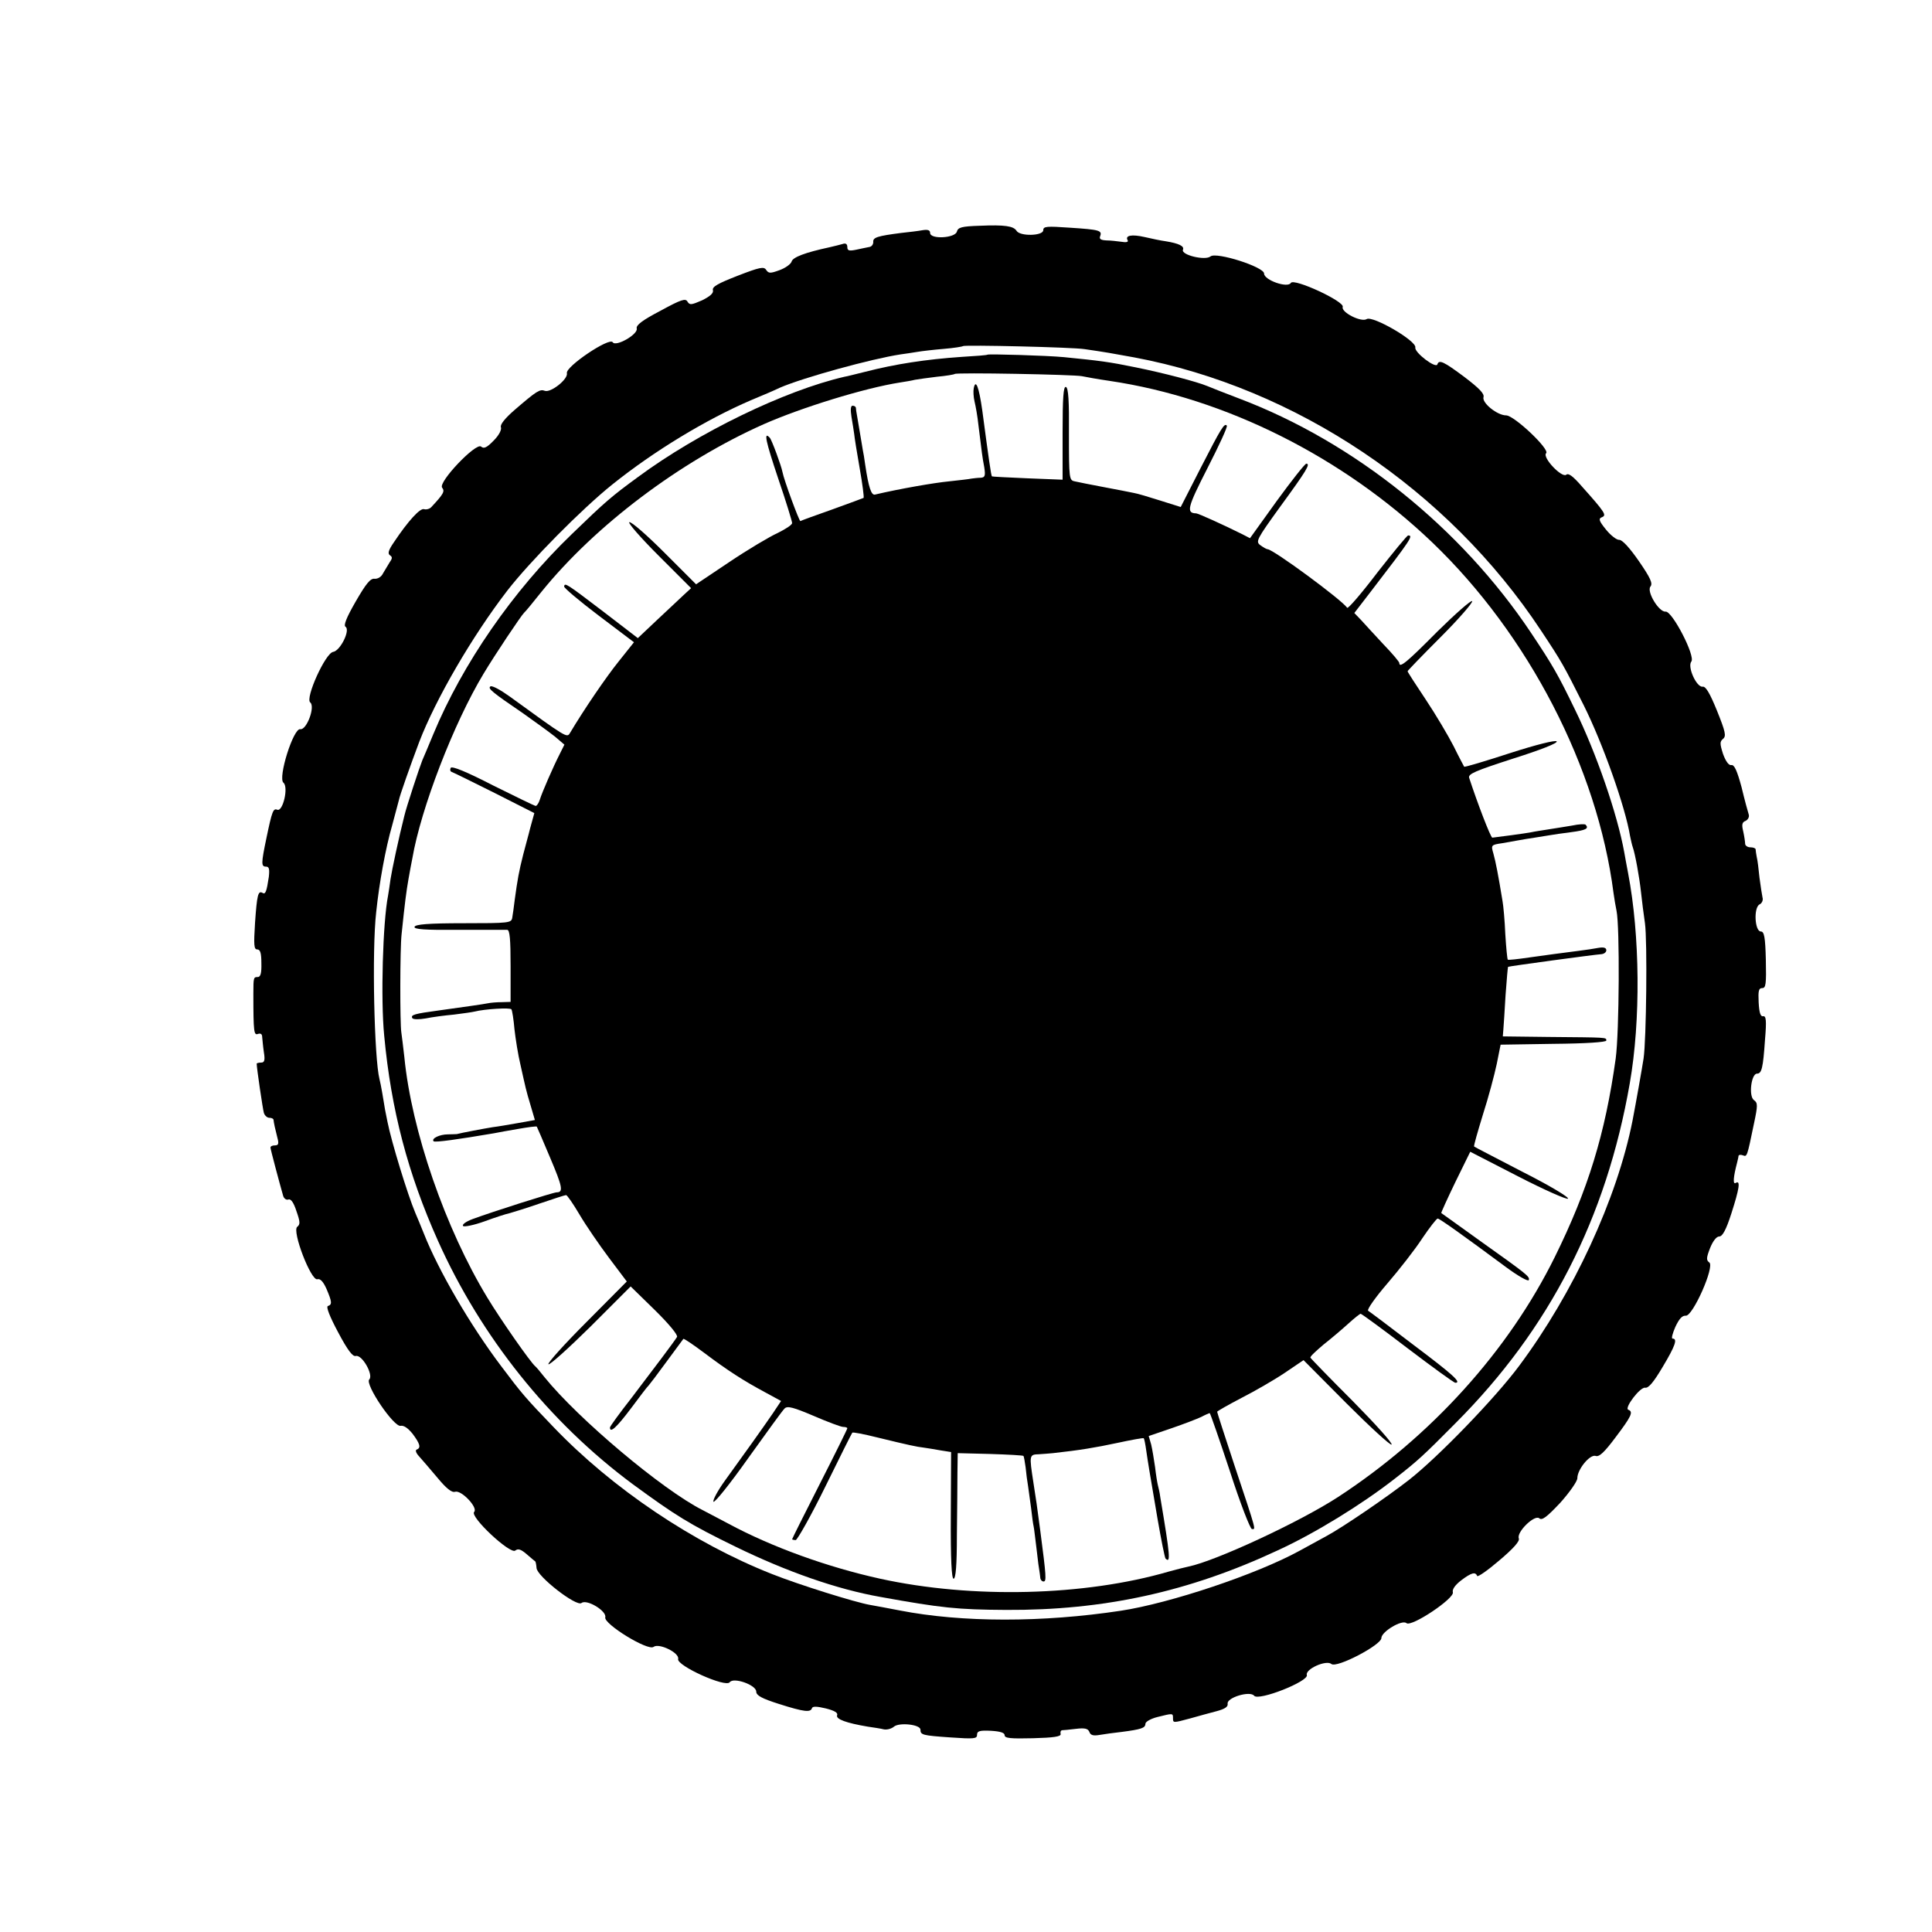
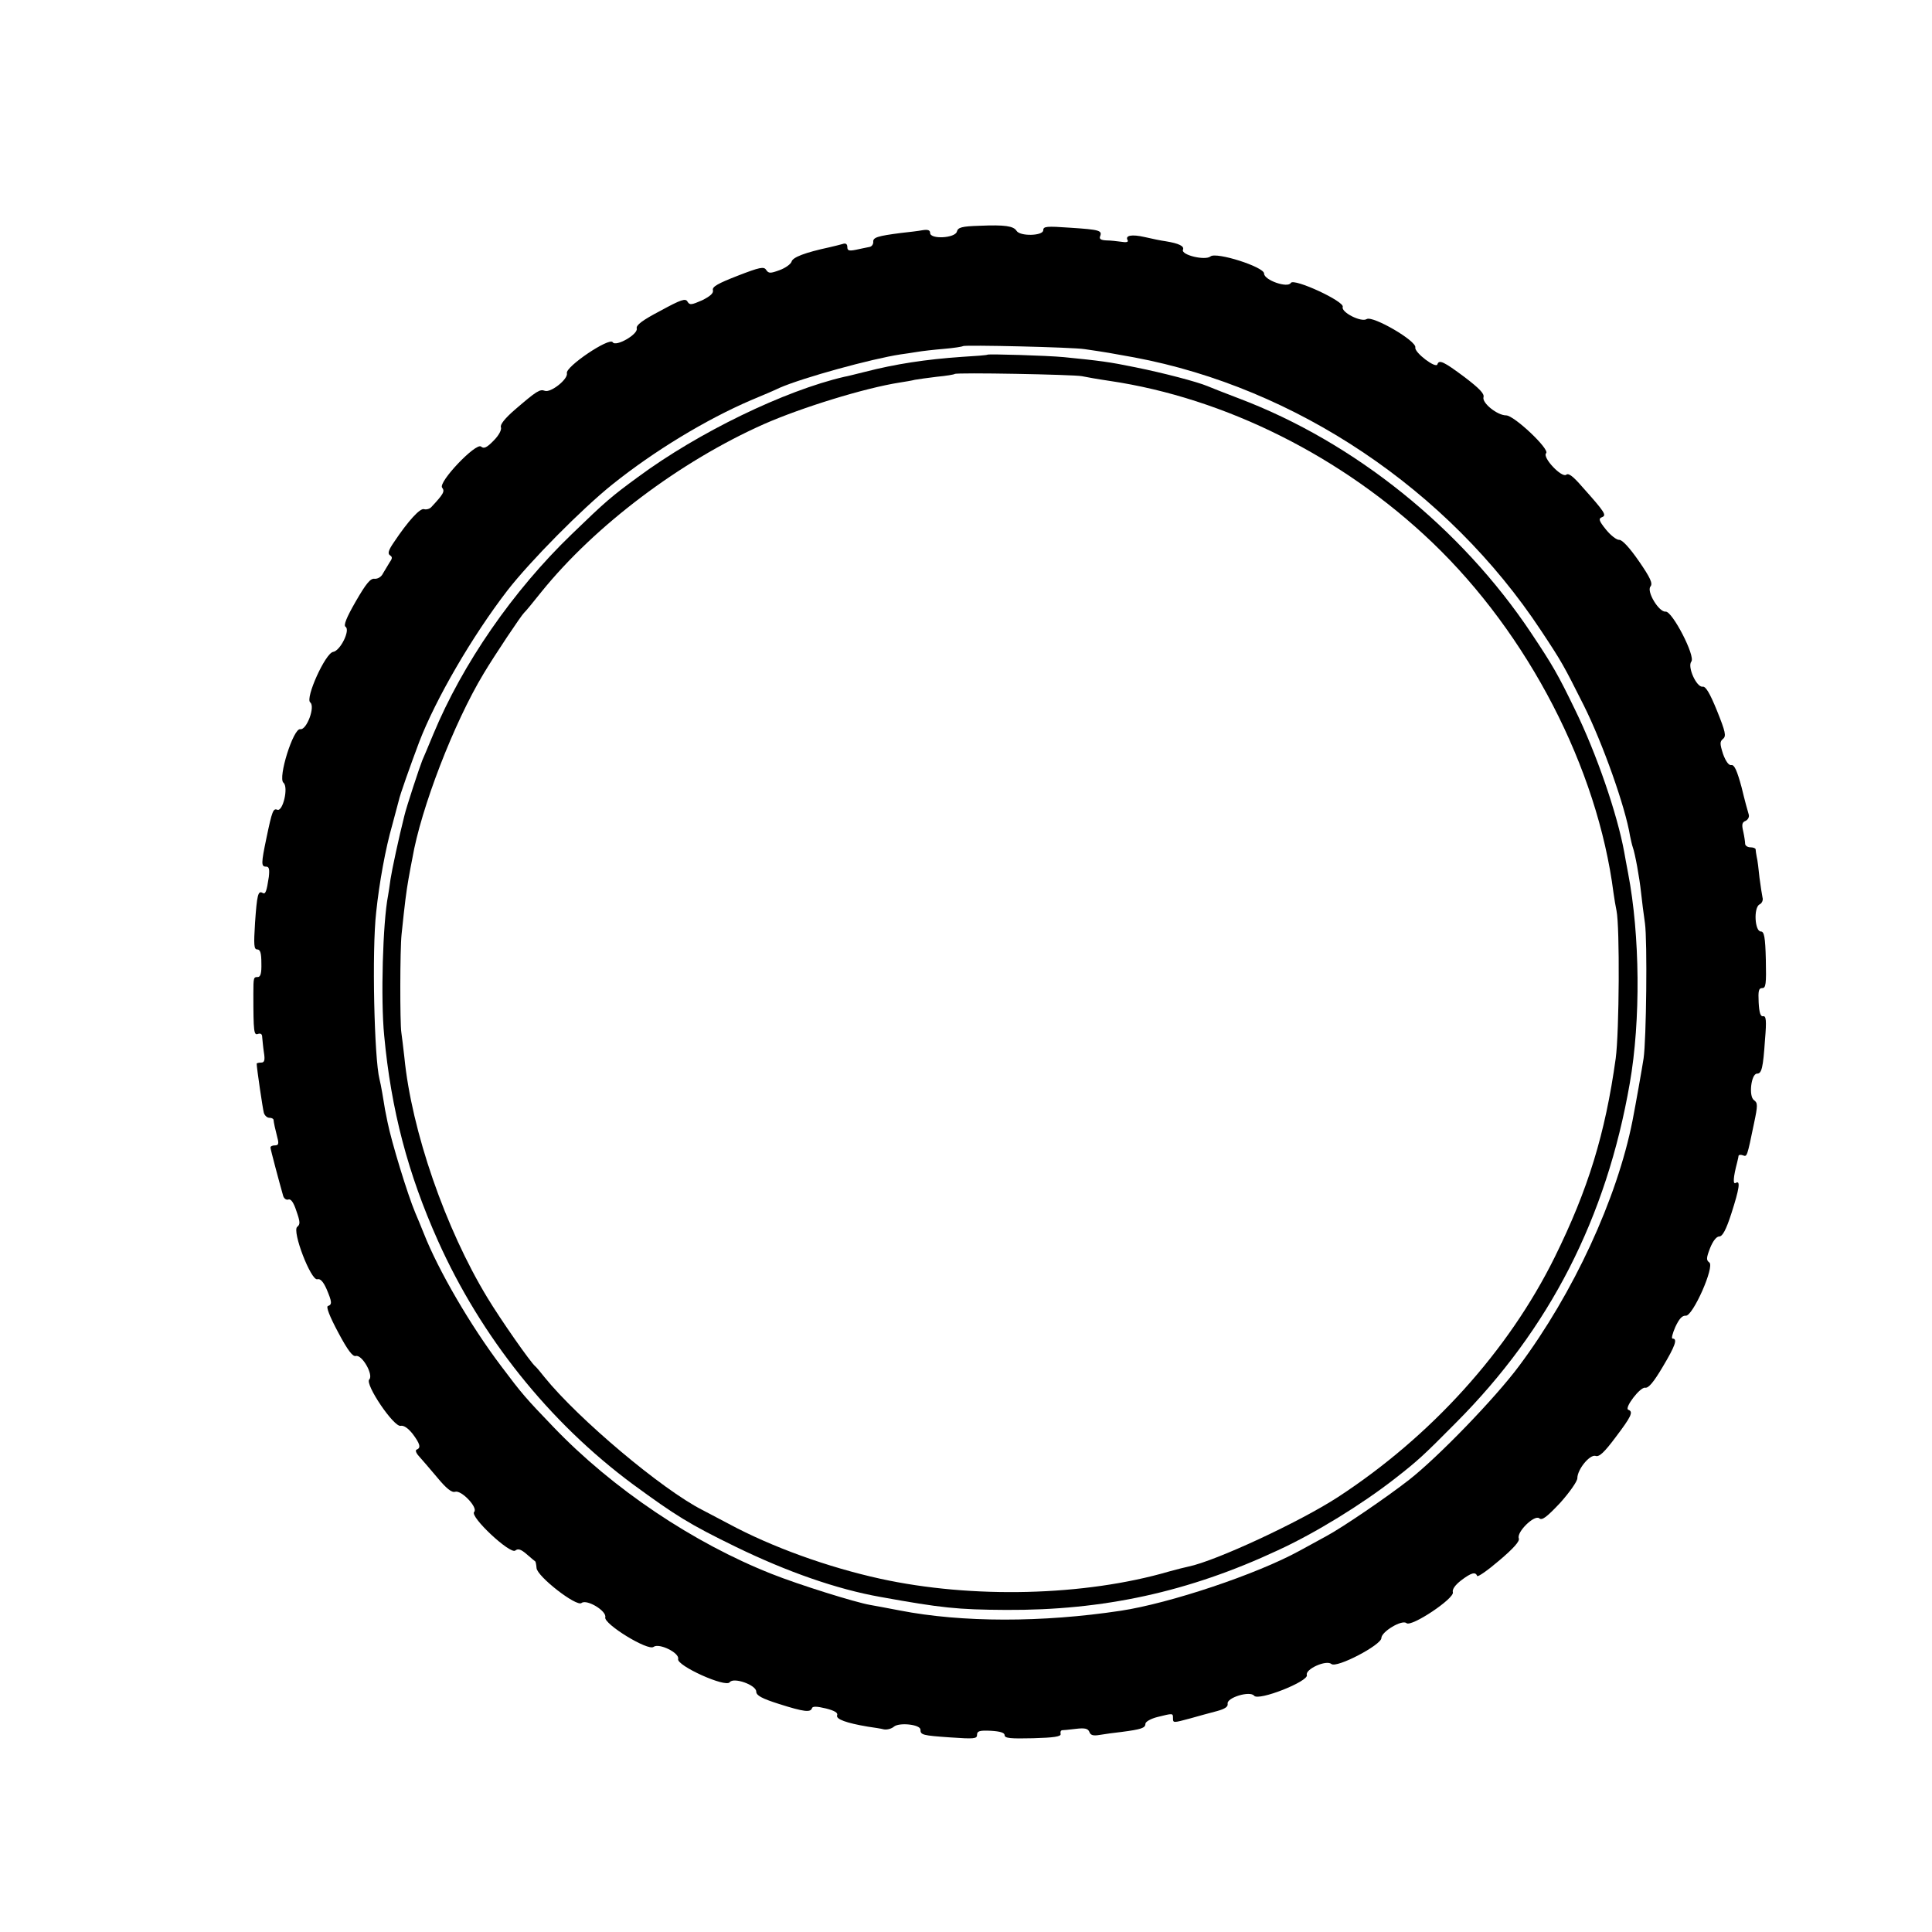
<svg xmlns="http://www.w3.org/2000/svg" version="1.0" width="700pt" height="700pt" viewBox="0 0 700 700" preserveAspectRatio="xMidYMid meet">
  <g transform="translate(0,700) scale(0.1,-0.1)" fill="#000000" stroke="none">
    <path d="M3549 6182 c-65 -2 -78 -6 -82 -21 -6 -24 -97 -29 -97 -5 0 10 -8 13 -27 10 -16 -3 -50 -7 -78 -10 -85 -11 -103 -16 -101 -33 0 -9 -6 -17 -15 -18 -9 -2 -31 -6 -48 -10 -25 -5 -31 -3 -31 10 0 11 -6 15 -17 11 -10 -3 -31 -8 -48 -12 -88 -19 -133 -36 -137 -52 -3 -9 -22 -23 -44 -31 -33 -12 -39 -12 -48 1 -8 13 -23 10 -103 -21 -72 -28 -93 -40 -90 -52 3 -11 -9 -22 -39 -37 -39 -17 -45 -18 -53 -5 -7 13 -23 8 -98 -33 -65 -34 -89 -52 -86 -64 6 -21 -76 -68 -87 -50 -12 19 -172 -89 -166 -112 5 -22 -59 -72 -80 -64 -18 7 -30 -1 -108 -68 -37 -32 -55 -55 -51 -64 3 -9 -7 -29 -26 -48 -25 -26 -36 -31 -46 -22 -19 15 -157 -130 -141 -149 10 -13 6 -22 -39 -70 -6 -7 -18 -10 -26 -8 -14 6 -58 -42 -110 -120 -20 -29 -23 -41 -14 -47 9 -6 9 -11 -1 -25 -6 -10 -17 -28 -24 -40 -6 -13 -19 -21 -31 -20 -15 2 -31 -18 -68 -82 -34 -59 -45 -87 -37 -92 18 -12 -19 -87 -45 -91 -28 -4 -102 -168 -83 -183 19 -15 -13 -101 -36 -97 -25 5 -82 -177 -61 -194 19 -16 -2 -105 -22 -98 -15 6 -19 -3 -40 -104 -19 -91 -19 -102 -1 -102 11 0 13 -9 10 -37 -8 -53 -12 -65 -23 -58 -16 9 -20 -8 -27 -109 -5 -80 -4 -96 8 -96 11 0 15 -13 15 -50 1 -36 -3 -50 -13 -50 -15 0 -16 -1 -16 -60 0 -141 2 -152 17 -146 10 3 15 -1 15 -12 1 -9 3 -34 6 -54 5 -30 2 -38 -10 -38 -9 0 -16 -2 -16 -4 0 -15 22 -164 26 -178 3 -10 12 -18 20 -18 8 0 14 -3 15 -7 1 -11 6 -34 14 -65 6 -22 4 -28 -9 -28 -9 0 -16 -3 -16 -8 0 -6 32 -126 46 -175 3 -10 12 -16 19 -13 9 3 19 -11 29 -42 14 -40 14 -48 3 -57 -20 -15 50 -197 73 -190 10 3 21 -8 33 -35 20 -47 21 -57 5 -62 -7 -3 6 -37 37 -95 35 -66 53 -89 64 -86 23 6 65 -69 49 -85 -17 -17 90 -175 114 -168 11 2 26 -8 43 -29 27 -36 31 -51 15 -57 -6 -2 -3 -12 7 -23 10 -11 40 -46 67 -78 33 -40 53 -56 65 -52 23 7 84 -58 69 -73 -17 -17 131 -155 149 -140 10 8 20 5 41 -13 15 -13 29 -25 31 -26 2 -1 4 -12 5 -24 1 -30 145 -142 163 -127 19 15 92 -29 86 -52 -6 -24 155 -123 175 -107 20 15 95 -22 89 -44 -6 -24 173 -105 187 -84 14 19 96 -10 96 -34 0 -14 20 -25 83 -45 91 -29 114 -31 119 -15 2 7 17 7 50 -1 32 -8 45 -16 41 -25 -5 -14 34 -28 111 -41 21 -3 48 -7 59 -10 12 -2 28 3 36 10 19 16 96 8 96 -11 0 -19 7 -21 108 -28 86 -6 97 -5 97 9 0 14 9 17 50 15 34 -2 50 -7 50 -16 0 -11 21 -13 103 -11 75 2 101 6 100 15 -2 7 0 13 5 14 4 0 26 2 50 5 33 4 44 1 49 -11 4 -12 14 -15 37 -11 17 3 54 8 81 11 69 9 85 14 85 29 0 8 20 19 44 25 56 14 56 14 56 -4 0 -18 0 -18 63 -1 29 8 71 20 95 26 30 8 42 16 40 27 -4 22 81 48 96 29 16 -20 198 52 191 75 -7 21 70 56 89 40 19 -16 181 69 181 94 0 23 75 68 91 54 18 -15 175 90 168 112 -3 10 8 26 30 43 37 28 52 32 58 16 2 -5 38 20 80 56 52 44 75 70 71 80 -9 23 57 87 74 73 10 -9 27 4 76 56 34 38 62 78 62 89 0 32 45 87 66 81 13 -5 32 13 73 68 56 74 65 92 46 99 -17 5 43 84 61 80 12 -2 31 21 63 75 46 77 55 103 36 103 -5 0 0 19 10 42 14 30 25 42 38 41 25 -3 106 179 85 193 -11 8 -11 16 3 52 10 25 23 42 33 42 12 0 25 24 44 83 29 90 34 122 16 111 -11 -7 -9 21 5 74 2 9 5 20 5 24 1 4 8 5 16 2 15 -6 15 -6 40 115 14 66 14 75 0 85 -20 14 -10 96 11 96 17 0 22 20 29 123 6 70 4 87 -7 85 -9 -2 -14 12 -16 50 -2 42 0 52 13 52 13 0 15 14 13 103 -2 82 -6 102 -18 102 -22 0 -27 86 -5 98 9 4 14 16 11 25 -2 9 -7 42 -11 72 -3 30 -7 64 -10 75 -2 11 -4 23 -4 28 -1 4 -9 7 -19 7 -10 0 -19 6 -19 13 0 6 -3 27 -7 45 -6 25 -4 33 9 38 8 4 14 14 11 23 -3 9 -15 53 -26 99 -16 59 -26 82 -37 80 -9 -2 -20 13 -30 40 -12 38 -12 45 0 55 12 10 9 25 -22 102 -26 64 -41 89 -52 87 -22 -3 -56 72 -41 91 16 19 -69 183 -93 181 -24 -3 -70 73 -55 91 9 11 0 31 -42 92 -34 49 -60 77 -71 77 -9 -1 -31 16 -48 37 -26 32 -28 40 -15 45 18 7 12 17 -72 111 -32 37 -49 50 -57 43 -16 -13 -88 63 -73 78 14 14 -116 137 -145 137 -32 0 -88 45 -82 66 4 12 -15 32 -69 73 -75 56 -92 64 -98 46 -5 -17 -84 43 -80 61 5 24 -154 116 -176 103 -20 -13 -94 25 -87 44 7 20 -177 105 -188 87 -11 -20 -97 10 -97 34 0 24 -173 79 -194 62 -19 -16 -107 5 -100 24 6 13 -14 23 -63 31 -16 2 -49 9 -75 15 -48 11 -73 6 -62 -12 3 -6 -6 -8 -23 -5 -15 2 -40 5 -55 5 -19 1 -26 5 -22 15 8 21 -2 24 -109 31 -85 6 -97 5 -97 -9 0 -21 -85 -23 -97 -2 -11 17 -42 22 -134 18z m381 -447 c76 -11 98 -15 180 -30 586 -110 1136 -479 1473 -989 77 -116 82 -126 155 -271 69 -138 151 -369 168 -474 3 -14 7 -33 10 -41 8 -22 24 -108 30 -165 3 -27 9 -77 14 -110 9 -64 5 -423 -5 -490 -5 -33 -28 -163 -40 -225 -56 -283 -214 -625 -411 -889 -87 -117 -293 -330 -399 -413 -82 -64 -242 -173 -300 -204 -22 -12 -66 -36 -97 -53 -155 -85 -469 -190 -647 -217 -284 -43 -575 -43 -801 1 -41 8 -90 17 -107 20 -53 9 -258 73 -356 112 -284 112 -578 309 -793 534 -99 103 -113 119 -188 219 -112 148 -228 348 -280 480 -10 25 -24 59 -31 75 -28 66 -87 259 -101 330 -2 11 -6 31 -9 45 -2 14 -7 41 -10 60 -3 19 -8 42 -10 50 -19 74 -28 466 -12 605 11 106 34 232 58 315 11 41 22 82 24 90 3 17 42 127 74 212 60 156 192 383 319 548 83 107 271 297 381 385 151 121 339 235 502 305 41 17 88 37 104 45 85 37 333 105 438 121 15 2 42 6 60 9 17 3 61 8 97 11 36 3 67 8 69 10 6 5 398 -4 441 -11z" />
    <path d="M3578 5715 c-2 -2 -43 -5 -93 -8 -131 -9 -241 -26 -350 -54 -33 -8 -67 -17 -75 -18 -217 -50 -530 -202 -748 -363 -97 -71 -118 -89 -240 -207 -214 -206 -396 -470 -502 -725 -17 -41 -35 -84 -40 -95 -9 -22 -58 -170 -65 -201 -20 -79 -45 -196 -50 -229 -3 -22 -7 -49 -9 -60 -19 -96 -27 -376 -14 -507 25 -269 86 -501 195 -744 156 -348 403 -657 705 -881 157 -115 205 -145 373 -227 187 -91 367 -154 525 -182 221 -40 279 -46 455 -47 353 -2 662 65 985 216 137 63 305 167 423 259 86 67 105 85 222 203 340 341 545 742 630 1230 40 228 37 537 -6 761 -5 28 -12 62 -14 76 -25 138 -101 359 -179 518 -61 126 -80 159 -158 276 -254 381 -641 692 -1058 850 -52 20 -104 40 -115 45 -38 16 -161 48 -260 68 -97 20 -130 24 -260 37 -63 6 -273 12 -277 9z m342 -78 c14 -3 59 -11 100 -17 420 -62 846 -276 1169 -585 349 -334 599 -818 657 -1270 3 -22 8 -51 11 -65 12 -58 10 -438 -3 -535 -38 -273 -100 -475 -221 -720 -168 -340 -448 -649 -785 -869 -140 -91 -444 -232 -542 -252 -10 -2 -42 -10 -71 -18 -305 -89 -713 -99 -1046 -26 -191 42 -393 115 -549 199 -36 19 -78 41 -95 50 -146 74 -450 330 -572 481 -15 19 -30 37 -34 40 -17 14 -126 170 -173 248 -152 250 -275 605 -301 872 -4 36 -9 76 -11 90 -5 32 -5 302 1 355 12 116 17 154 25 200 5 28 11 61 14 75 31 181 150 490 258 669 40 67 137 212 147 221 4 3 32 37 63 76 195 241 502 472 805 607 136 60 365 131 493 151 19 3 44 7 55 10 11 2 47 7 80 11 33 3 62 8 64 10 5 6 432 -2 461 -8z" />
-     <path d="M3528 5593 c-2 -10 -1 -31 3 -48 4 -16 11 -55 14 -85 13 -105 14 -115 21 -152 5 -32 3 -38 -13 -39 -10 0 -25 -2 -33 -3 -8 -2 -45 -6 -81 -10 -53 -5 -180 -27 -269 -48 -13 -3 -23 26 -35 107 -3 22 -7 47 -9 55 -1 8 -6 35 -10 60 -4 25 -9 54 -11 65 -2 11 -4 23 -4 28 -1 4 -6 7 -12 7 -7 0 -8 -14 -4 -40 4 -22 8 -50 10 -63 1 -12 10 -68 20 -125 10 -56 16 -104 14 -106 -2 -1 -53 -20 -114 -42 -60 -21 -112 -40 -115 -42 -4 -2 -60 150 -65 178 -4 22 -39 117 -46 124 -23 25 -15 -12 31 -149 28 -82 50 -154 50 -160 0 -7 -24 -22 -52 -36 -29 -13 -108 -60 -175 -105 l-121 -81 -115 115 c-63 63 -120 113 -127 110 -6 -2 41 -56 106 -121 l118 -118 -25 -23 c-13 -12 -56 -53 -96 -90 l-72 -68 -125 96 c-134 102 -140 106 -142 91 -1 -5 56 -53 126 -106 l127 -96 -55 -69 c-46 -57 -127 -176 -177 -260 -11 -18 -11 -18 -219 133 -32 23 -63 40 -69 36 -11 -7 6 -21 119 -98 44 -31 96 -69 115 -84 l34 -29 -17 -34 c-24 -47 -64 -139 -72 -165 -4 -13 -11 -23 -15 -23 -4 0 -73 34 -154 74 -99 51 -149 71 -154 64 -3 -7 -2 -13 4 -15 6 -2 75 -36 155 -76 l144 -73 -8 -29 c-5 -17 -10 -37 -12 -45 -2 -8 -11 -42 -20 -75 -16 -63 -21 -92 -31 -165 -3 -25 -7 -54 -9 -65 -3 -19 -11 -20 -176 -20 -127 0 -175 -4 -178 -13 -3 -9 36 -12 160 -11 90 0 169 0 176 0 9 -1 12 -34 12 -131 l0 -130 -32 -1 c-18 0 -41 -2 -50 -4 -20 -4 -78 -12 -178 -26 -89 -12 -103 -16 -96 -28 3 -5 25 -5 48 -1 24 5 70 11 103 14 33 4 67 9 75 11 35 9 129 15 133 8 3 -5 8 -37 11 -72 4 -35 13 -93 22 -130 19 -85 19 -88 37 -148 l15 -51 -61 -11 c-34 -6 -75 -13 -92 -15 -26 -4 -116 -21 -130 -25 -3 0 -17 -1 -32 -1 -30 0 -61 -15 -52 -25 5 -5 90 7 219 29 14 3 54 10 89 16 34 6 64 10 66 8 1 -2 23 -52 48 -112 45 -106 49 -126 24 -126 -12 0 -232 -70 -305 -97 -24 -9 -39 -20 -34 -25 4 -4 39 3 78 17 38 14 78 27 89 29 11 3 60 18 109 35 50 17 93 31 97 31 4 0 26 -32 49 -71 23 -39 71 -109 107 -157 l64 -85 -146 -147 c-80 -80 -142 -149 -138 -153 4 -4 73 58 153 137 l145 145 87 -85 c51 -50 85 -91 81 -98 -11 -18 -82 -112 -165 -221 -43 -55 -78 -103 -78 -107 0 -22 24 0 76 69 32 43 60 80 64 83 3 3 32 41 64 85 33 44 60 82 62 84 2 2 36 -21 76 -51 85 -64 141 -100 221 -143 l57 -31 -30 -45 c-35 -51 -104 -148 -173 -243 -26 -36 -45 -71 -42 -77 4 -5 61 66 126 158 66 92 125 174 132 180 10 10 32 4 105 -27 51 -22 99 -40 107 -40 8 0 15 -2 15 -5 0 -3 -45 -94 -100 -202 -55 -108 -100 -198 -100 -200 0 -1 6 -3 13 -3 6 1 55 87 107 193 52 106 96 194 98 196 1 3 42 -5 90 -17 115 -28 143 -34 169 -37 13 -2 40 -6 61 -10 l38 -6 -1 -230 c-1 -161 3 -229 10 -229 8 0 12 50 12 157 1 87 2 190 2 228 l1 70 118 -3 c64 -2 118 -5 120 -7 2 -2 5 -20 8 -41 2 -22 6 -52 9 -69 2 -16 7 -52 11 -80 3 -27 7 -57 9 -65 2 -8 6 -46 11 -85 4 -38 9 -73 10 -77 1 -5 2 -15 3 -23 0 -8 6 -15 12 -15 11 0 10 17 -12 185 -12 91 -15 112 -25 175 -15 98 -15 100 20 101 17 1 40 3 51 4 100 11 153 20 233 37 51 11 95 19 96 17 2 -2 6 -22 9 -44 7 -48 11 -72 41 -248 13 -75 26 -140 29 -144 19 -18 17 8 -19 222 -2 17 -7 37 -9 45 -2 8 -7 38 -10 65 -4 28 -10 64 -14 81 l-9 31 82 28 c44 15 93 34 108 41 15 8 29 14 31 14 2 0 35 -95 73 -210 38 -118 74 -210 80 -210 14 0 19 -16 -64 233 -34 103 -62 189 -62 192 0 2 40 25 88 50 49 25 120 66 157 91 l68 46 155 -156 c85 -85 159 -153 164 -150 5 4 -58 74 -141 158 -83 83 -152 154 -153 157 -2 4 20 24 47 47 28 22 68 56 90 76 22 20 42 36 45 36 3 0 80 -56 170 -125 91 -69 168 -125 173 -125 24 0 -9 30 -150 136 -86 66 -161 122 -166 125 -5 4 26 48 69 98 44 51 101 124 127 164 27 40 52 72 56 72 7 0 91 -60 249 -177 42 -31 79 -52 81 -46 4 13 -2 18 -179 144 -74 53 -136 98 -138 99 -1 1 22 52 51 112 l54 110 173 -89 c95 -49 177 -85 181 -81 5 5 -69 49 -164 97 -94 49 -174 90 -176 92 -2 2 13 54 32 116 20 62 42 145 50 183 l14 70 191 3 c117 1 192 6 192 12 0 12 5 11 -210 13 l-165 2 2 25 c1 14 5 70 8 125 4 55 8 101 9 102 1 2 310 44 339 46 9 1 17 7 17 14 0 9 -9 12 -27 9 -16 -3 -48 -8 -73 -11 -76 -10 -102 -13 -179 -24 -41 -6 -76 -10 -78 -8 -2 3 -6 44 -9 93 -2 49 -7 103 -10 119 -15 92 -25 144 -33 172 -9 31 -9 32 32 38 23 4 51 9 62 11 10 2 35 6 55 9 20 3 45 7 56 9 11 2 45 7 77 11 53 7 65 13 52 27 -3 3 -25 2 -48 -3 -23 -4 -62 -10 -87 -14 -25 -4 -52 -8 -60 -10 -18 -4 -132 -19 -143 -20 -6 0 -54 125 -84 217 -4 14 22 25 161 70 98 31 162 56 156 62 -5 5 -74 -12 -170 -43 -89 -29 -163 -51 -165 -49 -1 2 -19 35 -38 74 -20 39 -65 115 -101 169 -36 54 -66 100 -66 103 0 2 54 58 120 124 66 66 117 125 114 130 -3 5 -60 -45 -127 -111 -111 -112 -137 -133 -137 -113 0 4 -26 35 -58 68 -31 34 -68 73 -81 88 l-24 25 60 78 c145 189 155 203 135 203 -4 0 -54 -61 -112 -135 -57 -75 -106 -132 -109 -127 -21 30 -267 211 -288 212 -4 0 -16 7 -27 15 -17 13 -13 21 73 140 95 130 110 155 94 155 -5 0 -53 -61 -107 -135 l-97 -135 -27 14 c-68 34 -161 76 -168 76 -37 1 -32 21 41 164 42 82 74 151 70 154 -9 10 -20 -8 -95 -154 l-72 -141 -73 23 c-41 13 -84 26 -97 28 -13 3 -61 12 -108 21 -47 9 -94 18 -106 21 -20 4 -21 9 -21 171 1 121 -2 168 -11 171 -9 3 -12 -39 -12 -166 l0 -170 -127 5 c-71 3 -129 6 -129 7 -3 2 -12 66 -35 239 -12 85 -24 116 -31 80z" />
  </g>
</svg>